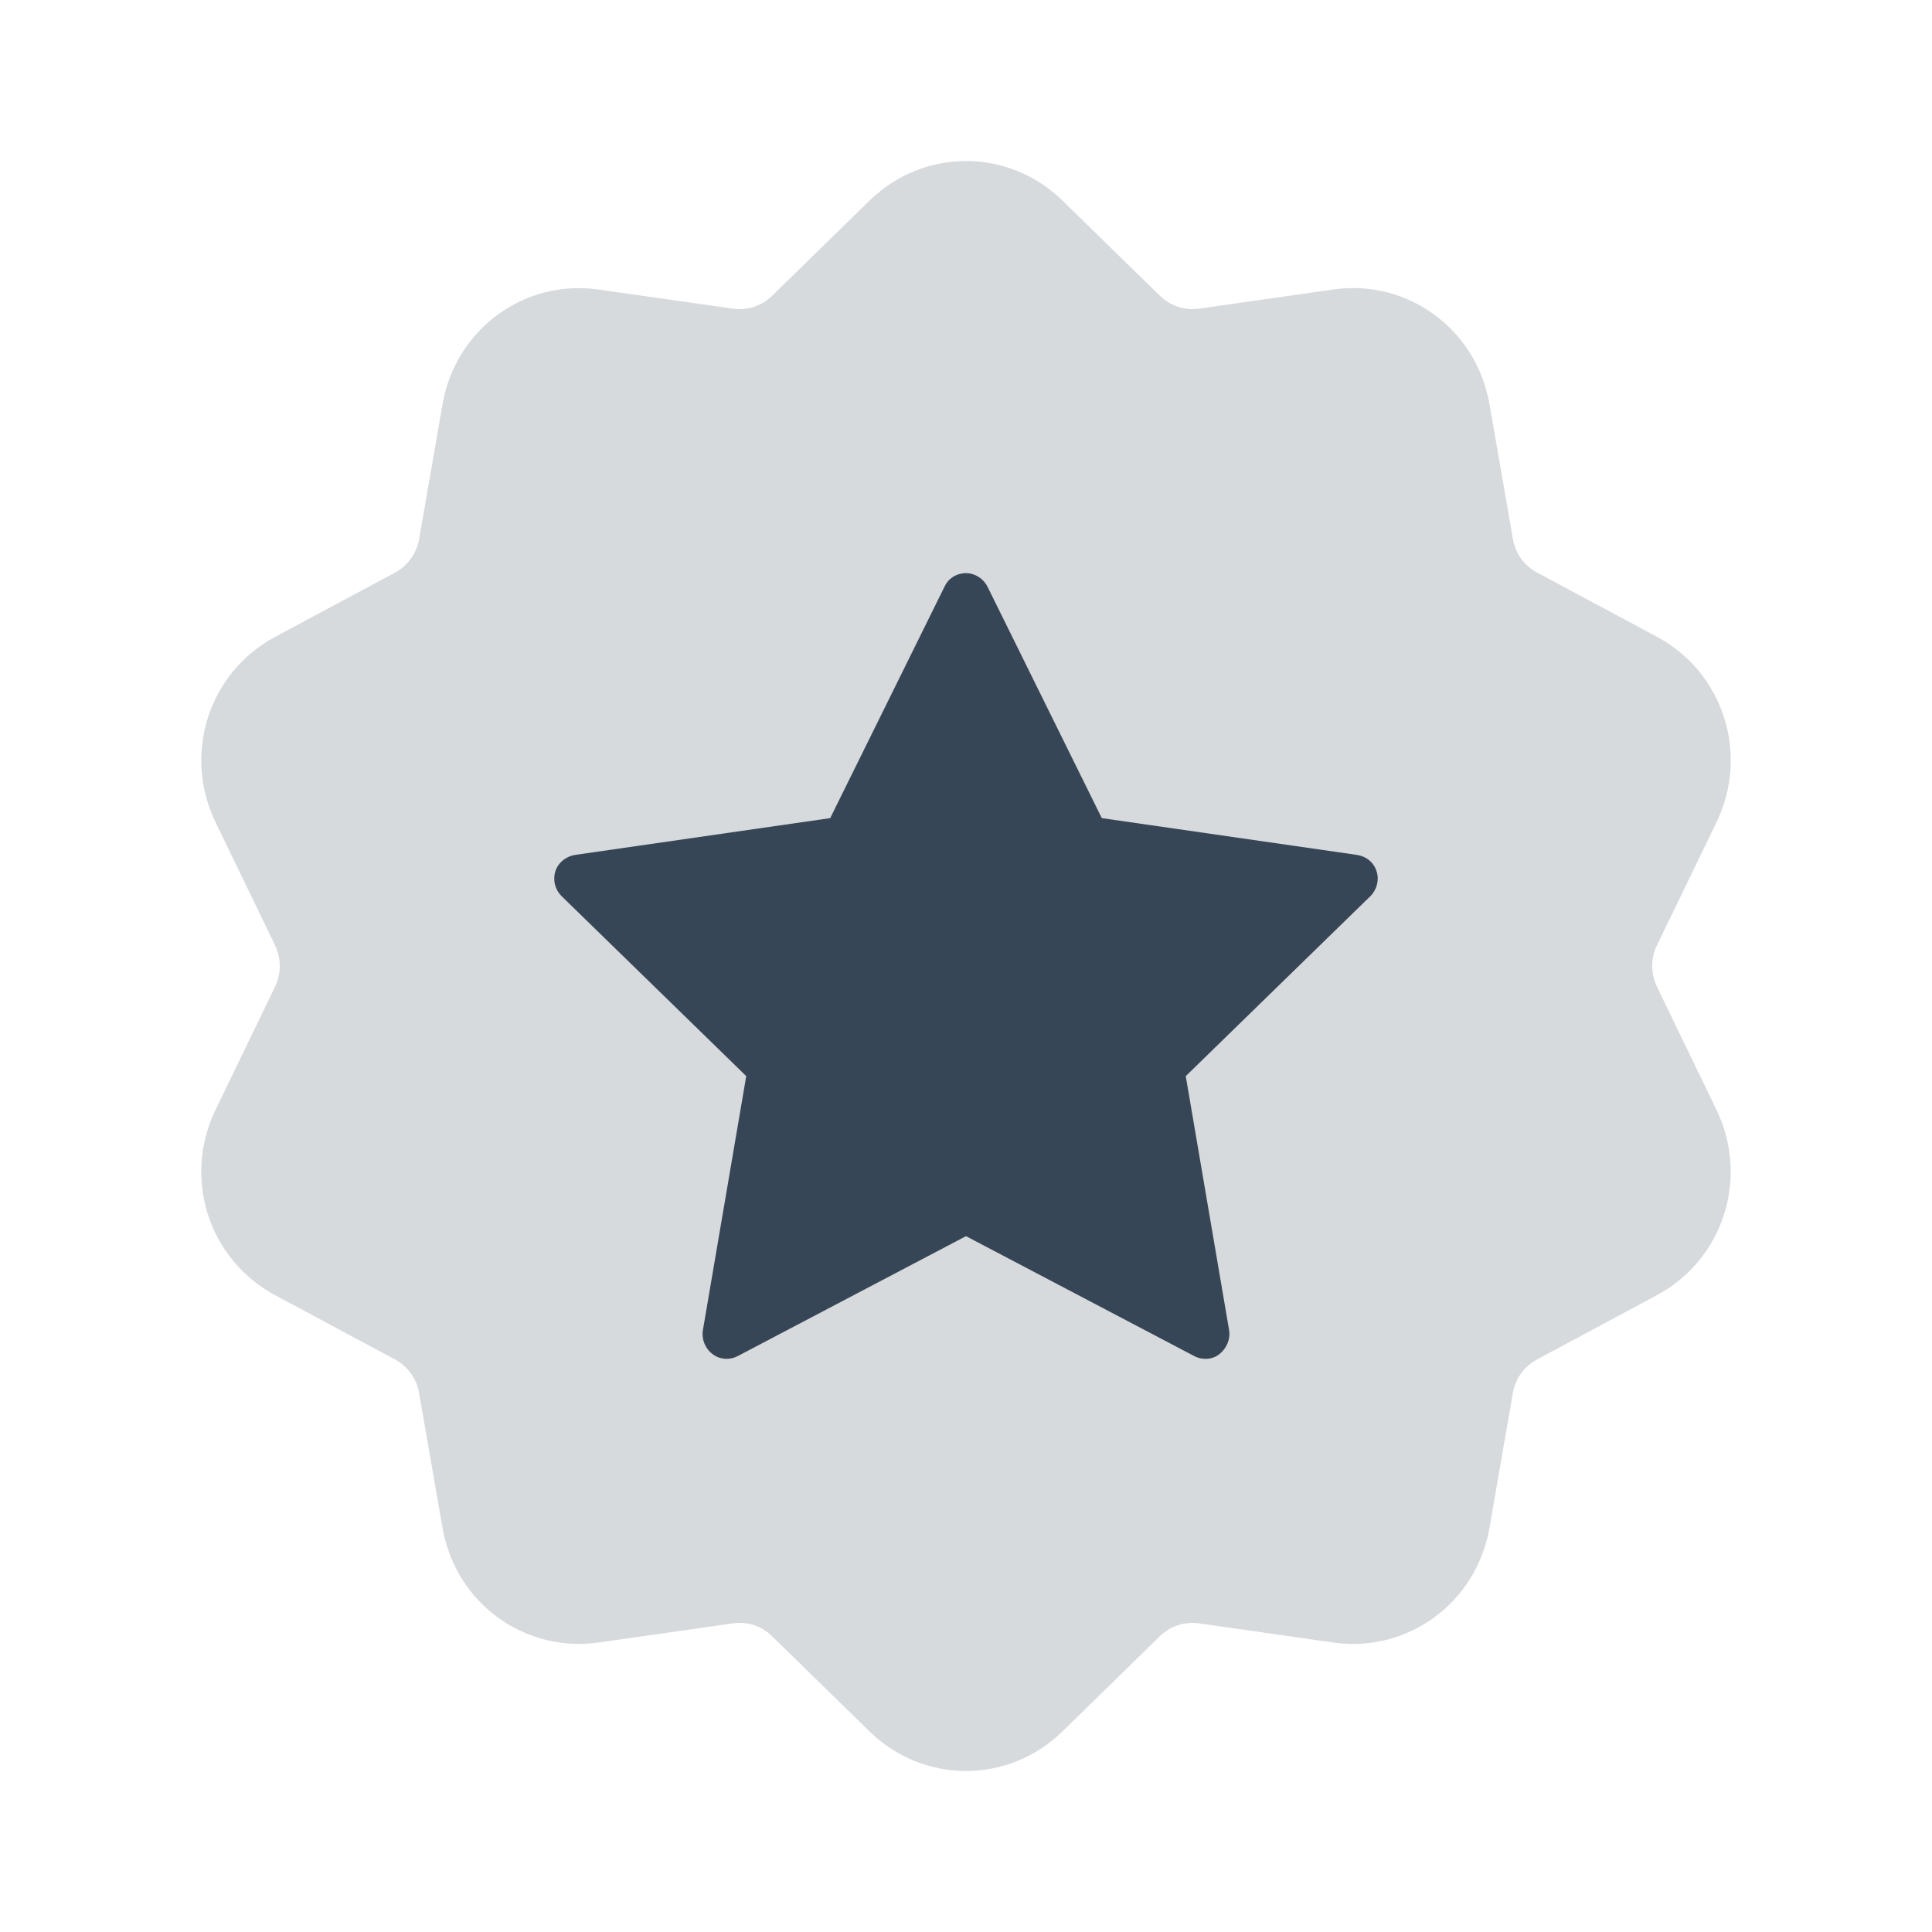
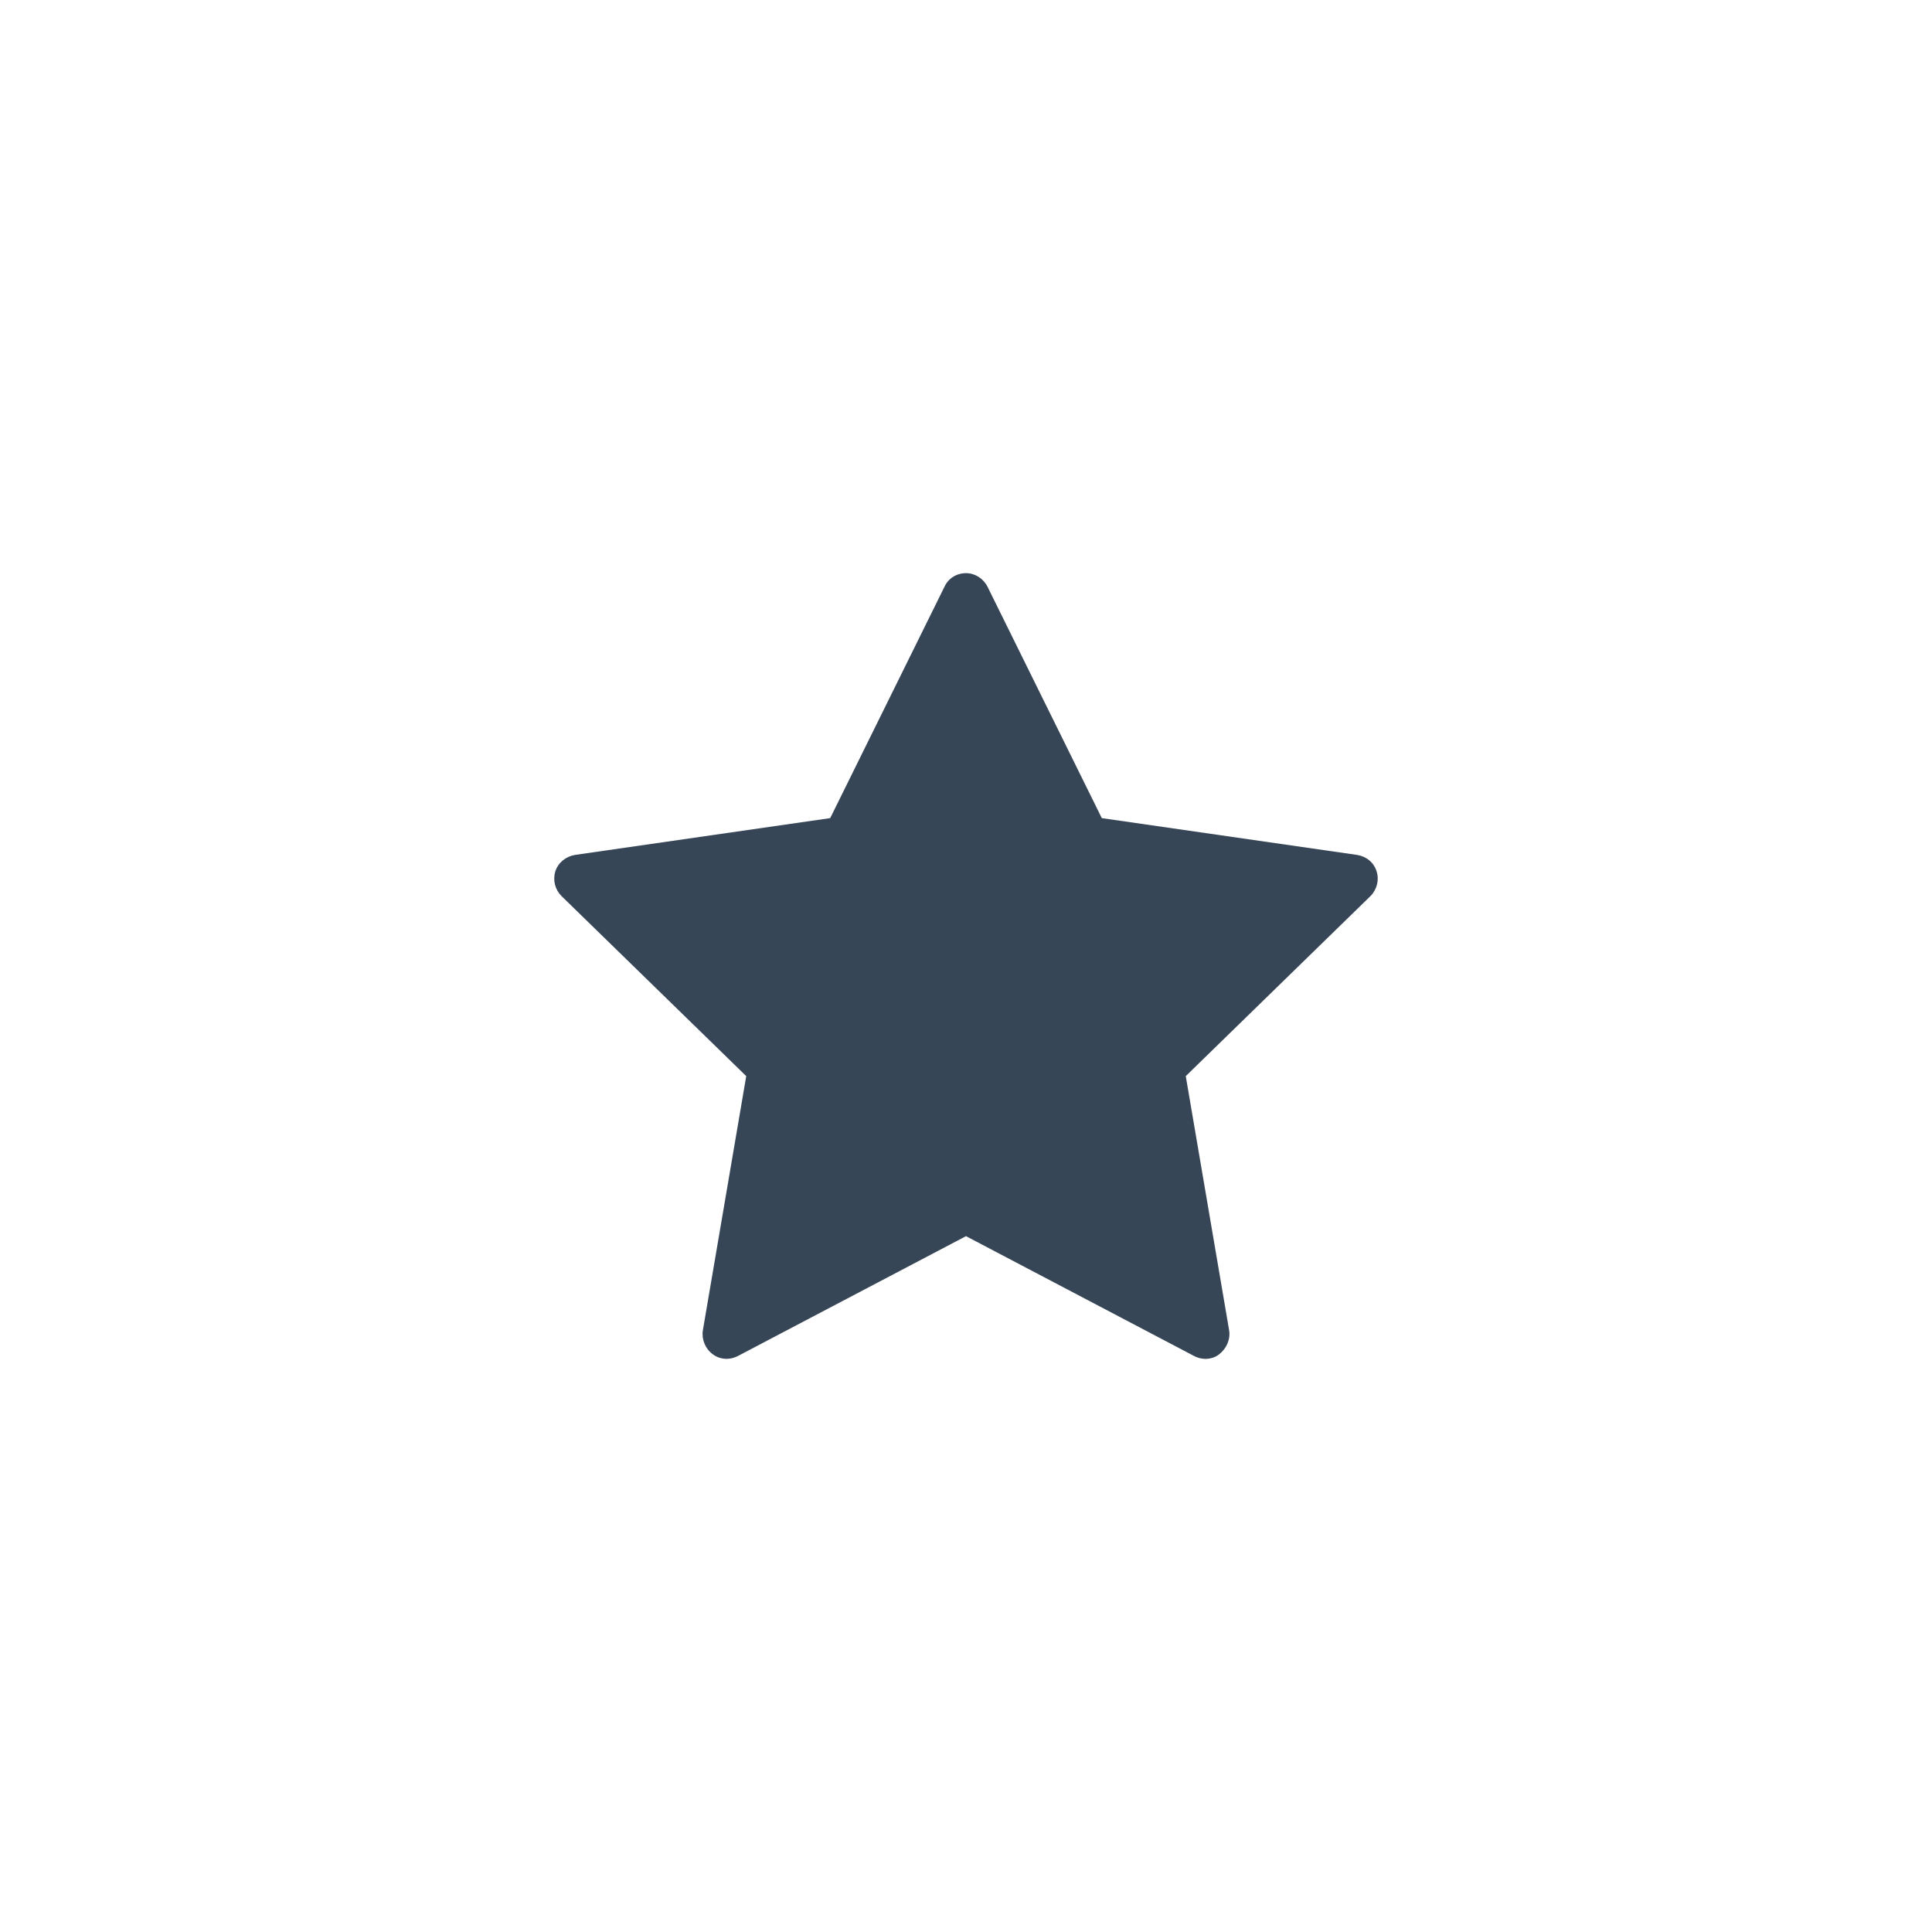
<svg xmlns="http://www.w3.org/2000/svg" width="24" height="24" viewBox="0 0 24 24" fill="none">
-   <path opacity="0.2" d="M20.584 12.259C20.504 12.094 20.504 11.905 20.584 11.741L21.323 10.215C21.734 9.365 21.408 8.352 20.581 7.909L19.095 7.113C18.935 7.027 18.825 6.875 18.794 6.694L18.503 5.021C18.341 4.09 17.488 3.464 16.561 3.596L14.896 3.834C14.717 3.86 14.539 3.801 14.409 3.674L13.2 2.493C12.527 1.836 11.473 1.836 10.8 2.493L9.592 3.674C9.461 3.802 9.283 3.86 9.104 3.834L7.439 3.597C6.512 3.464 5.659 4.09 5.497 5.022L5.207 6.695C5.175 6.875 5.066 7.028 4.906 7.114L3.42 7.91C2.592 8.353 2.266 9.366 2.678 10.215L3.416 11.741C3.495 11.905 3.495 12.094 3.416 12.259L2.678 13.785C2.266 14.635 2.592 15.647 3.419 16.09L4.905 16.887C5.065 16.972 5.175 17.125 5.206 17.306L5.497 18.979C5.644 19.827 6.364 20.421 7.192 20.421C7.273 20.421 7.355 20.415 7.439 20.404L9.104 20.166C9.283 20.14 9.461 20.198 9.591 20.326L10.8 21.507C11.136 21.836 11.568 22 12 22C12.431 22 12.863 21.836 13.2 21.507L14.408 20.326C14.539 20.199 14.717 20.141 14.896 20.166L16.561 20.404C17.488 20.536 18.341 19.911 18.503 18.979L18.793 17.306C18.825 17.125 18.934 16.973 19.095 16.887L20.58 16.091C21.408 15.647 21.733 14.635 21.322 13.785L20.584 12.259Z" fill="#374656" />
  <path d="M17.1 10.823C17.066 10.713 16.973 10.638 16.857 10.62L13.687 10.163L12.267 7.288C12.214 7.184 12.11 7.12 12 7.12C11.884 7.12 11.78 7.184 11.733 7.288L10.313 10.163L7.143 10.62C7.033 10.638 6.934 10.713 6.899 10.823C6.865 10.934 6.894 11.049 6.975 11.131L9.27 13.368L8.731 16.527C8.714 16.637 8.76 16.753 8.853 16.822C8.905 16.863 8.969 16.88 9.027 16.88C9.073 16.88 9.119 16.869 9.166 16.845L12 15.356L14.834 16.845C14.933 16.898 15.06 16.892 15.147 16.822C15.234 16.753 15.286 16.643 15.269 16.527L14.73 13.368L17.025 11.131C17.106 11.049 17.135 10.928 17.1 10.823Z" fill="#374656" />
</svg>